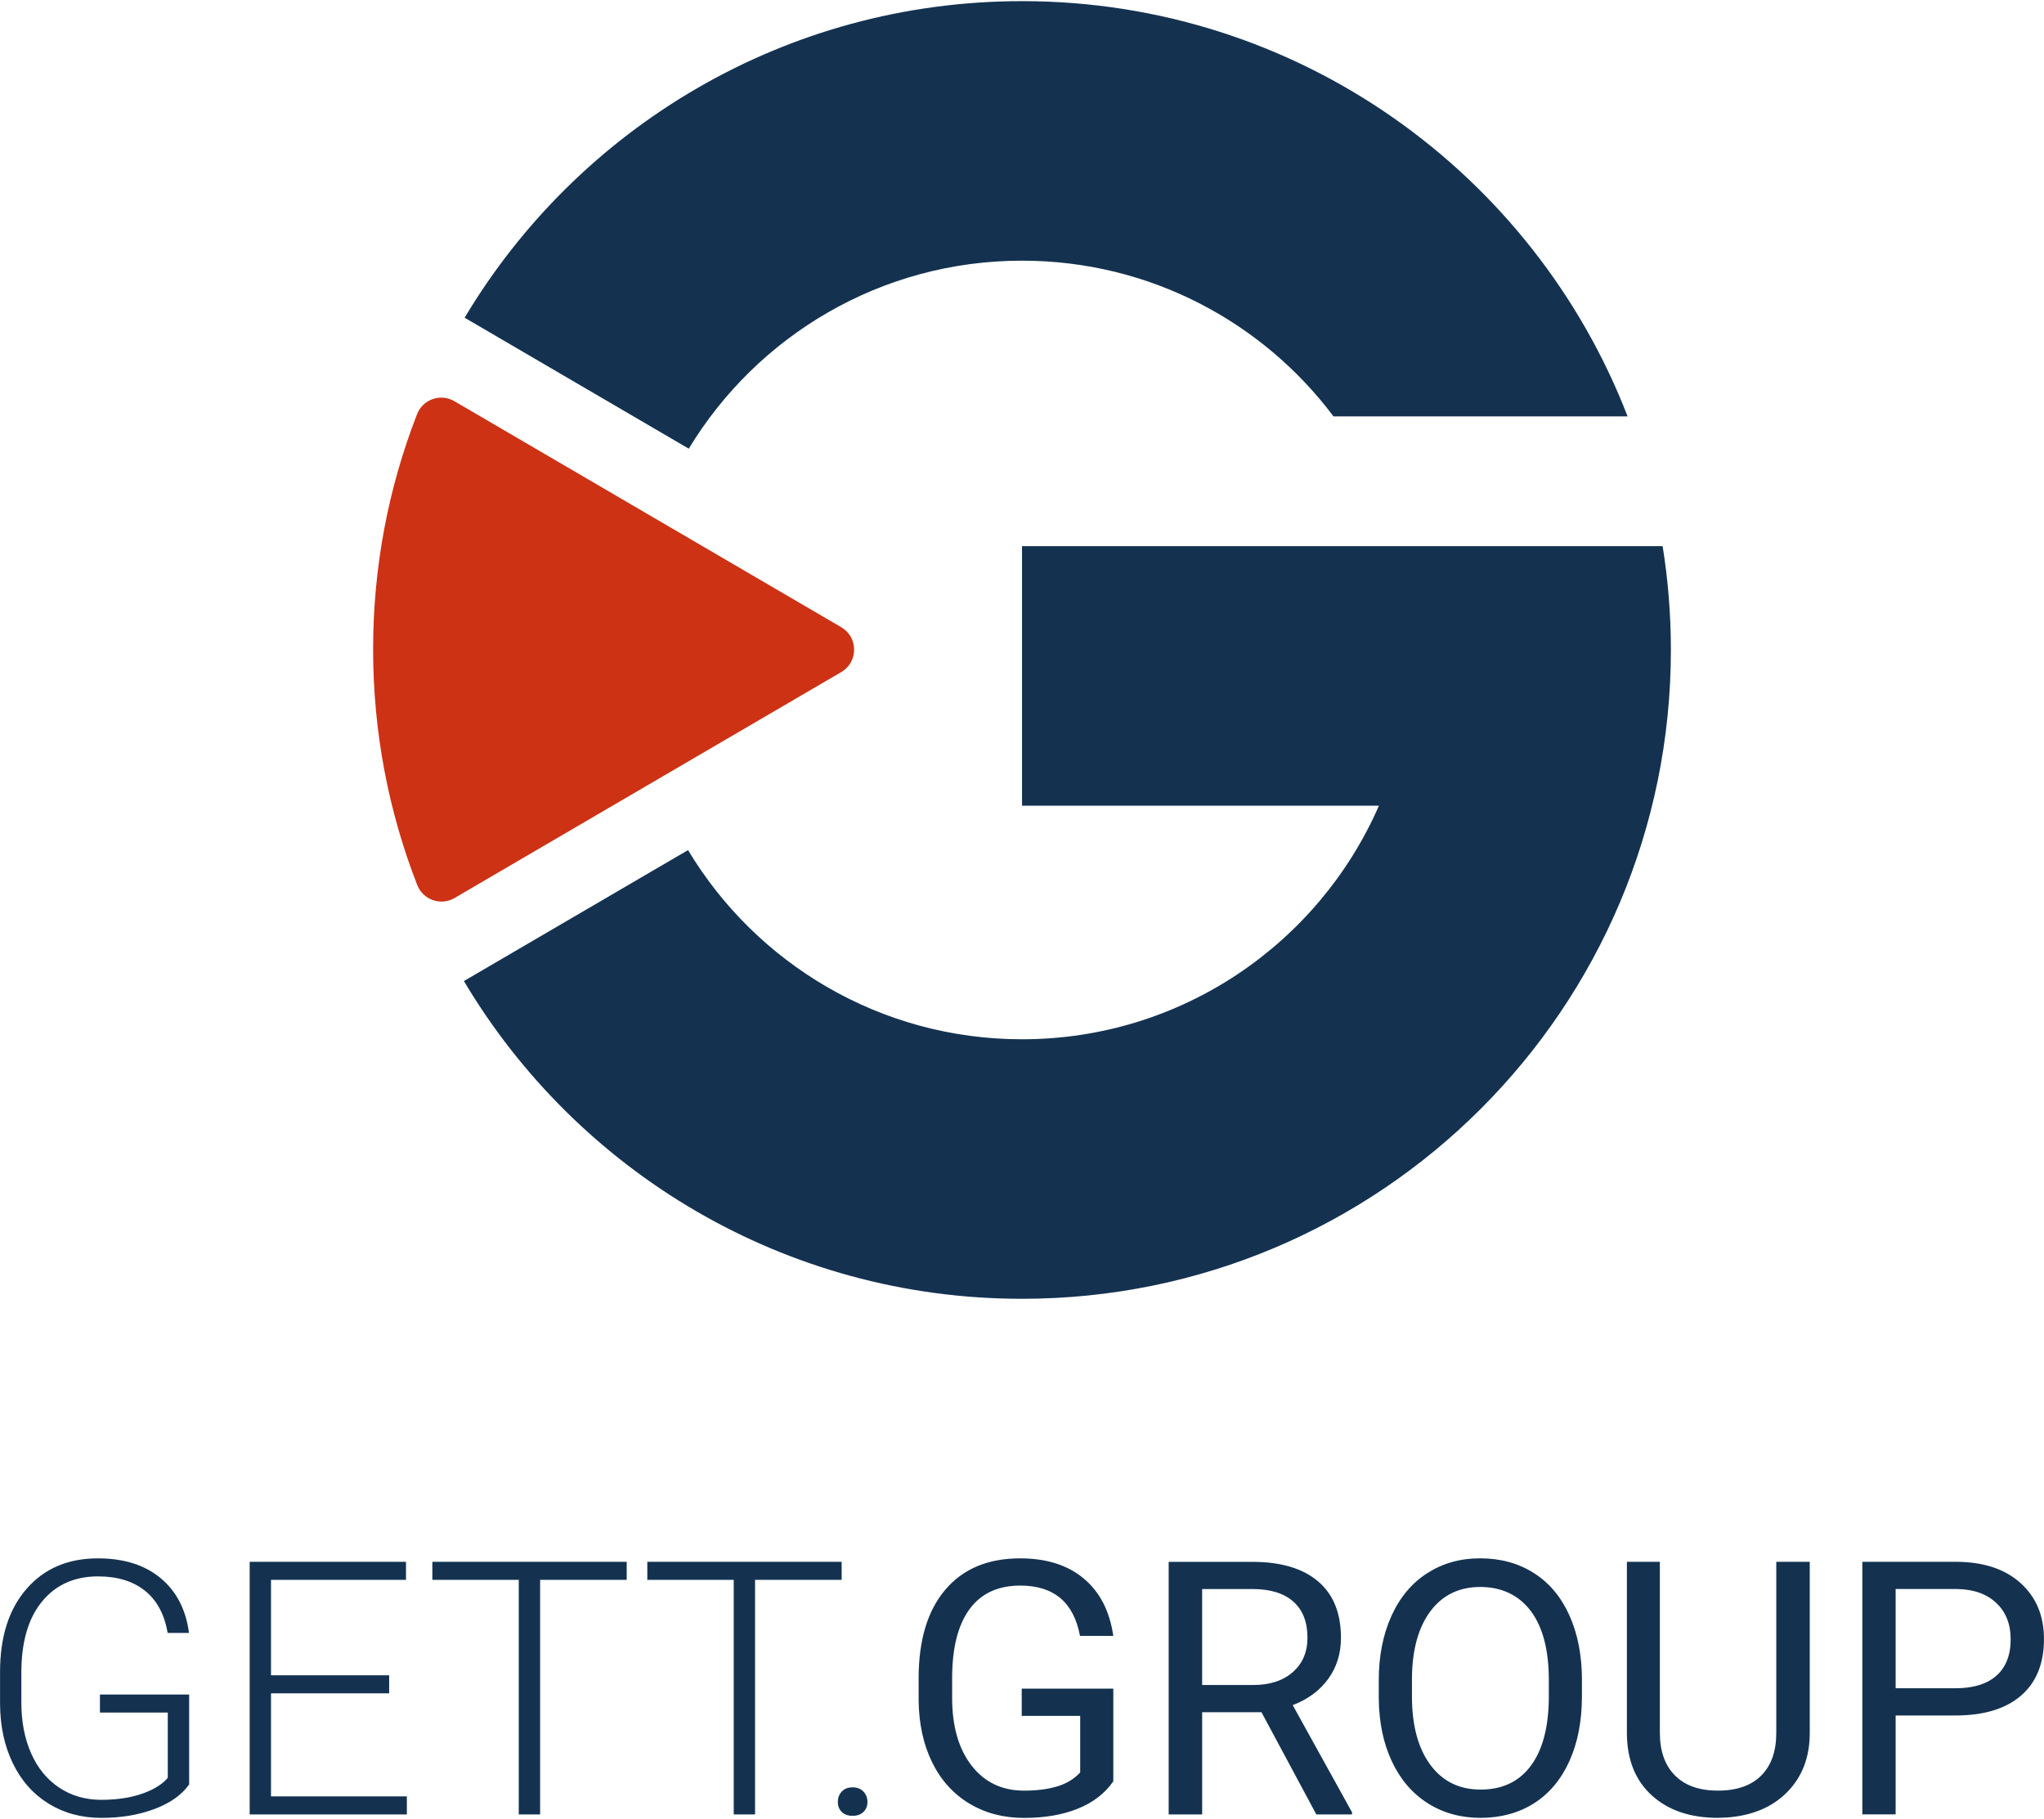
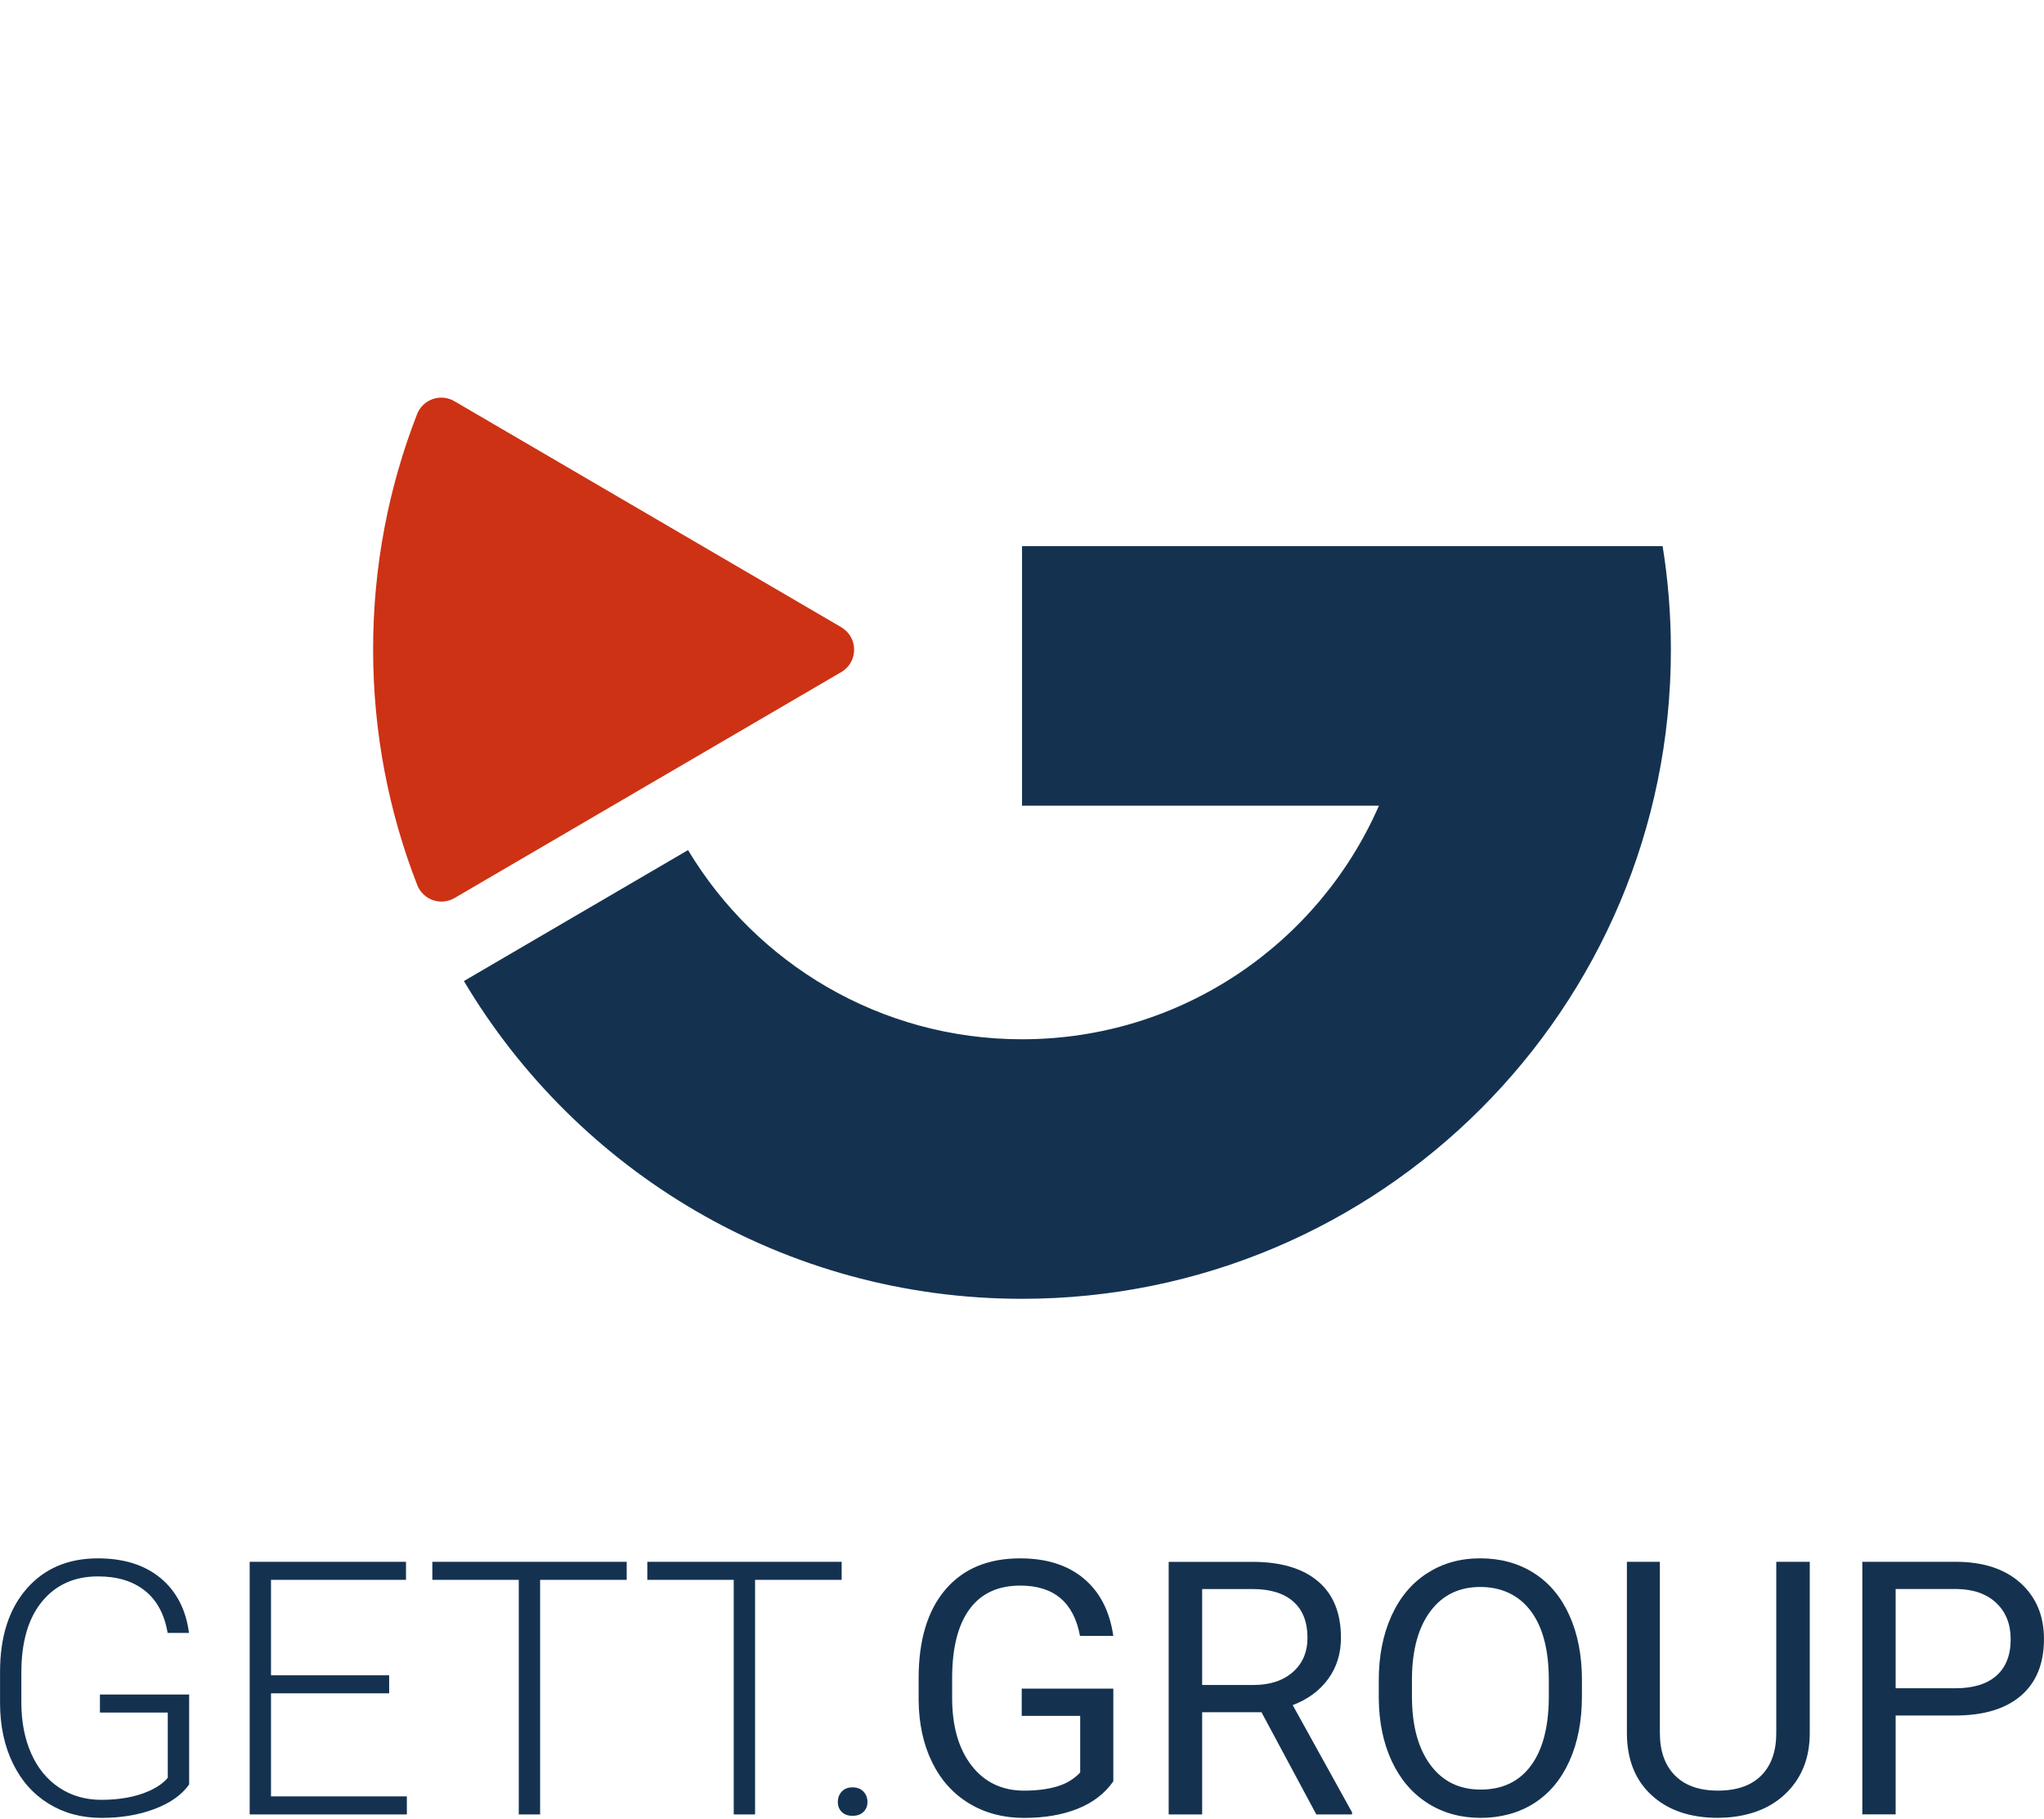
<svg xmlns="http://www.w3.org/2000/svg" id="Ebene_1" viewBox="0 0 945 840" width="300" height="267">
  <defs>
    <style>.cls-1{fill:#143250;}.cls-1,.cls-2{stroke-width:0px;}.cls-2{fill:#cd3214;}</style>
  </defs>
  <path class="cls-2" d="m388.94,289.5c7.93,4.63,7.93,16.09,0,20.72l-89.96,52.56-88.84,51.92c-6.39,3.73-14.57.84-17.25-6.05-13.17-33.77-20.39-70.51-20.39-108.94s7.19-74.99,20.3-108.69c2.68-6.9,10.87-9.79,17.26-6.06l89.01,52.01,89.87,52.51h0Z" />
-   <path class="cls-1" d="m472.52,0c-109.53,0-205.35,58.7-257.71,146.37l103.63,60.56c31.53-52.11,88.73-86.93,154.08-86.93,58.89,0,111.17,28.28,144,72h135.96C709.11,79.68,600.12,0,472.52,0" />
  <path class="cls-1" d="m772.5,300c0,165.68-134.31,300-299.98,300-109.76,0-205.75-58.94-258.04-146.92l45.84-26.79,57.78-33.76c31.47,52.4,88.84,87.47,154.41,87.47,73.81,0,137.24-44.42,165.01-108h-165.01v-120h296.17c2.51,15.63,3.82,31.66,3.82,48h0Z" />
  <path class="cls-1" d="m87.43,782.97h-41.23v8.34h31.36v30.16c-1.92,2.35-4.87,4.41-8.82,6.18-6.1,2.68-13.39,4.01-21.9,4.01-7.33,0-13.81-1.87-19.45-5.62-5.64-3.75-9.97-9.03-12.99-15.85-3.02-6.82-4.53-14.68-4.53-23.56v-13.81c0-14.13,3.18-25.07,9.55-32.83,6.36-7.76,15-11.64,25.91-11.64,8.93,0,16.16,2.21,21.7,6.64,5.53,4.43,9.02,10.93,10.47,19.51h9.87c-1.39-10.75-5.75-19.18-13.07-25.31-7.33-6.12-17.01-9.18-29.04-9.18-13.8,0-24.79,4.69-32.97,14.08-8.18,9.39-12.27,22.18-12.27,38.38v14.76c.05,10.38,2.03,19.57,5.94,27.59,3.9,8.02,9.41,14.23,16.52,18.61,7.11,4.38,15.24,6.58,24.38,6.58s17.21-1.36,24.51-4.09c7.3-2.73,12.66-6.52,16.08-11.39v-41.55h0Zm92.49-8.9h-54.63v-44.12h62.41v-8.34h-72.27v116.79h72.67v-8.34h-62.81v-47.65h54.63v-8.34h0Zm109.81-52.46h-89.84v8.34h39.95v108.45h9.87v-108.45h40.03v-8.34h0Zm99.38,0h-89.84v8.34h39.95v108.45h9.87v-108.45h40.03v-8.34h0Zm.04,115.63c1.2,1.2,2.87,1.81,5.01,1.81s3.82-.6,5.05-1.81c1.23-1.2,1.84-2.74,1.84-4.61s-.62-3.46-1.84-4.77c-1.23-1.31-2.92-1.97-5.05-1.97s-3.81.66-5.01,1.97c-1.2,1.31-1.8,2.9-1.8,4.77s.6,3.41,1.8,4.61h0Zm125.57-56.99h-42.35v12.59h27.03v26.17c-2.83,3.04-6.42,5.2-10.75,6.48-4.33,1.28-9.39,1.92-15.16,1.92-10.22,0-18.32-3.87-24.31-11.6-5.99-7.73-8.98-18.16-8.98-31.27v-9.55c.05-13.75,2.74-24.26,8.06-31.51,5.32-7.25,13.14-10.88,23.46-10.88,15.51,0,24.71,7.75,27.59,23.26h15.4c-1.66-11.44-6.2-20.28-13.64-26.51-7.43-6.23-17.25-9.34-29.44-9.34-14.87,0-26.4,4.84-34.61,14.52-8.21,9.68-12.31,23.32-12.31,40.91v10.19c.11,10.86,2.18,20.4,6.22,28.64,4.04,8.24,9.75,14.59,17.13,19.05,7.38,4.47,15.83,6.7,25.35,6.7s17.66-1.4,24.75-4.21c7.09-2.81,12.61-7.04,16.56-12.71v-42.83h0Zm93.85,58.15h16.52v-.96l-27.43-49.57c7.01-2.67,12.47-6.71,16.4-12.11,3.93-5.4,5.9-11.74,5.9-19.01,0-11.44-3.54-20.16-10.63-26.15-7.09-5.99-17.21-8.98-30.36-8.98h-38.66v116.79h15.48v-47.25h27.43l25.35,47.25h0Zm-52.78-104.2h23.58c8.13.05,14.34,2.01,18.65,5.87,4.3,3.86,6.46,9.4,6.46,16.63,0,6.64-2.26,11.95-6.78,15.91-4.52,3.97-10.6,5.95-18.25,5.95h-23.66v-44.36h0Zm175.59,42.19c0-11.39-1.92-21.38-5.78-29.96-3.85-8.58-9.34-15.13-16.48-19.65-7.14-4.52-15.39-6.78-24.75-6.78s-17.37,2.29-24.51,6.86c-7.14,4.57-12.66,11.16-16.56,19.77-3.9,8.61-5.86,18.53-5.86,29.76v8.42c.11,11.02,2.13,20.71,6.06,29.08,3.93,8.37,9.45,14.81,16.56,19.33,7.11,4.52,15.27,6.78,24.47,6.78s17.65-2.25,24.7-6.74c7.06-4.49,12.51-11,16.36-19.53,3.85-8.53,5.78-18.52,5.78-29.96v-7.38h0Zm-15.32,8.5c-.16,13.53-2.97,23.92-8.42,31.16-5.45,7.25-13.15,10.87-23.1,10.87s-17.66-3.84-23.3-11.51c-5.64-7.67-8.46-18.22-8.46-31.64v-8.58c.16-13.15,3.03-23.43,8.62-30.84,5.59-7.41,13.25-11.11,22.98-11.11s17.78,3.7,23.34,11.11c5.56,7.41,8.34,18.04,8.34,31.89v8.66h0Zm105.16-63.29v79.17c0,8.45-2.31,15-6.94,19.65-4.63,4.65-11.3,6.98-20.01,6.98s-15.24-2.34-19.89-7.02c-4.65-4.68-6.98-11.24-6.98-19.69v-79.09h-15.24v79.57c.11,12.09,3.96,21.58,11.55,28.47,7.59,6.9,17.78,10.35,30.56,10.35l4.09-.16c11.76-.86,21.08-4.79,27.95-11.79,6.87-7,10.34-16.01,10.39-27.03v-79.41h-15.48Zm82.7,71.07c13.21,0,23.36-3.06,30.44-9.18,7.09-6.12,10.63-14.85,10.63-26.19,0-10.75-3.62-19.38-10.87-25.91-7.25-6.52-17.26-9.79-30.04-9.79h-43.07v116.79h15.4v-45.72h27.51Zm-27.51-58.48h28.55c7.65.16,13.67,2.33,18.05,6.51,4.39,4.18,6.58,9.75,6.58,16.71,0,7.34-2.19,12.95-6.58,16.84-4.38,3.88-10.69,5.82-18.93,5.82h-27.67v-45.88h0Z" />
</svg>